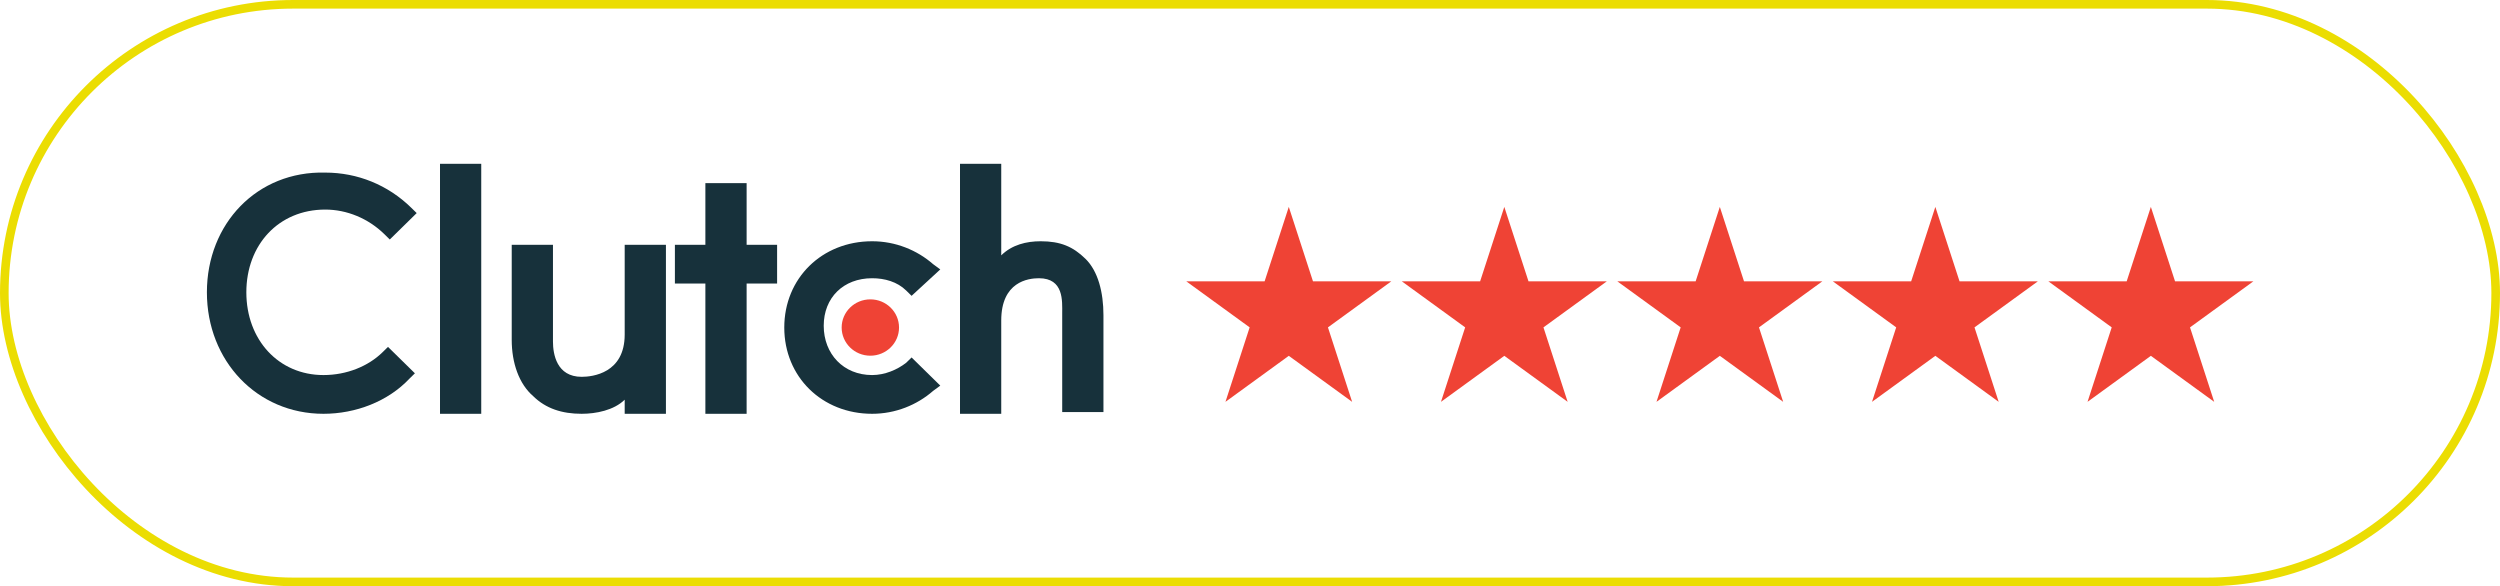
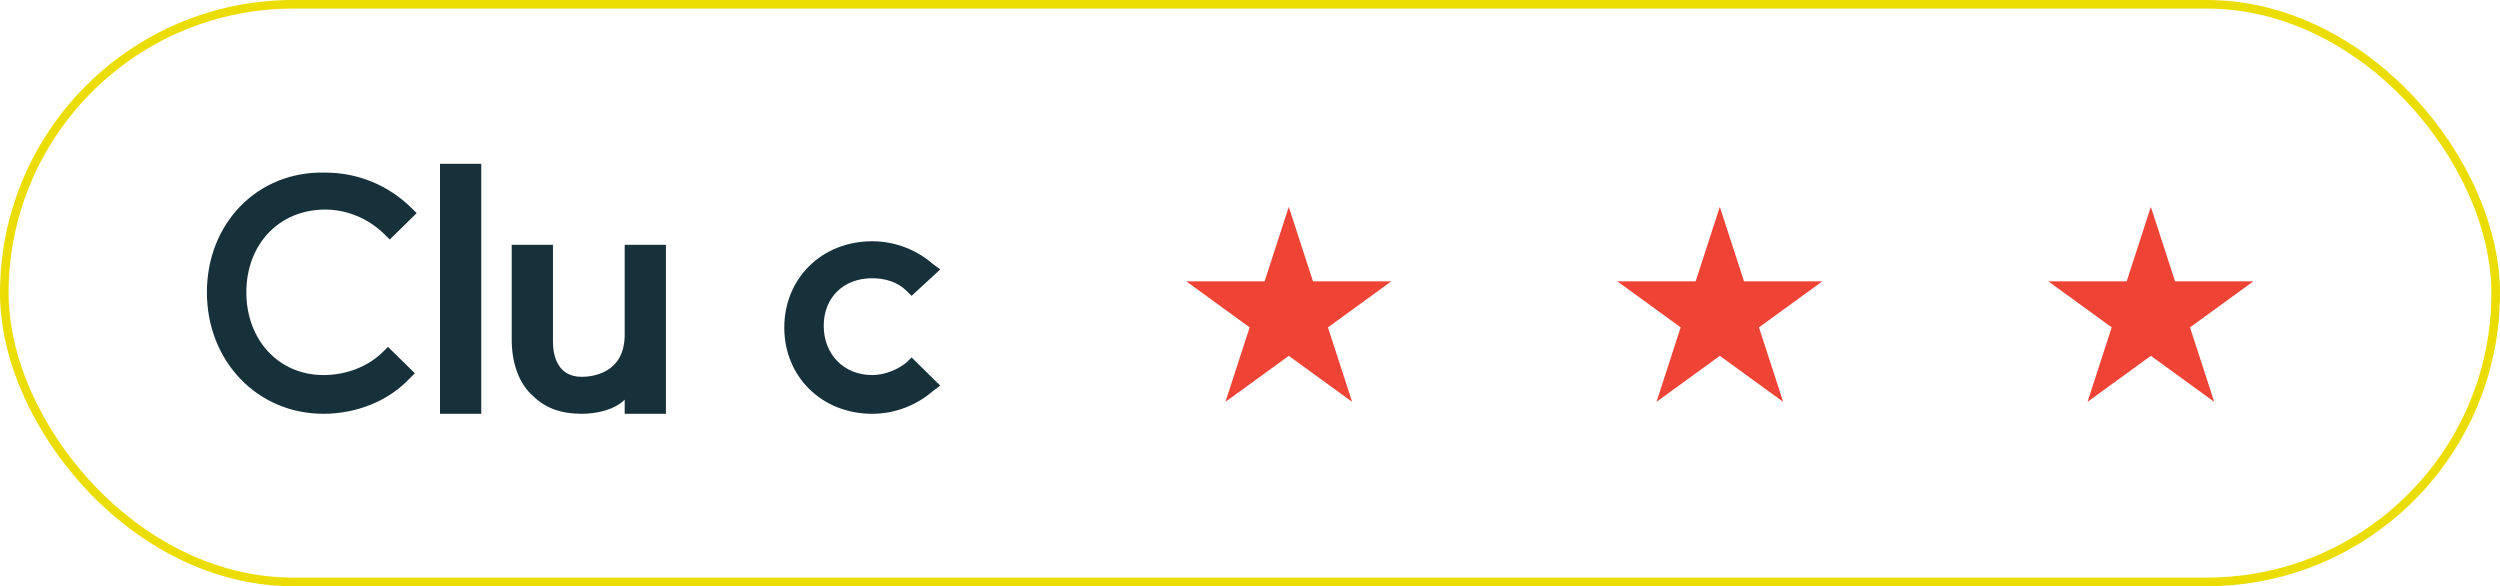
<svg xmlns="http://www.w3.org/2000/svg" width="290" height="68" viewBox="0 0 290 68" fill="none">
  <rect x="289.5" y="67.5" width="289" height="67" rx="33.5" transform="rotate(-180 289.5 67.5)" stroke="#EBDD02" />
  <path d="M149.5 24L152.306 32.637H161.388L154.041 37.975L156.847 46.613L149.5 41.275L142.153 46.613L144.959 37.975L137.612 32.637H146.694L149.5 24Z" fill="#EF4335" />
-   <path d="M174.5 24L177.306 32.637H186.388L179.041 37.975L181.847 46.613L174.5 41.275L167.153 46.613L169.959 37.975L162.612 32.637H171.694L174.5 24Z" fill="#EF4335" />
  <path d="M199.5 24L202.306 32.637H211.388L204.041 37.975L206.847 46.613L199.5 41.275L192.153 46.613L194.959 37.975L187.612 32.637H196.694L199.5 24Z" fill="#EF4335" />
-   <path d="M224.5 24L227.306 32.637H236.388L229.041 37.975L231.847 46.613L224.5 41.275L217.153 46.613L219.959 37.975L212.612 32.637H221.694L224.5 24Z" fill="#EF4335" />
  <path d="M249.5 24L252.306 32.637H261.388L254.041 37.975L256.847 46.613L249.5 41.275L242.153 46.613L244.959 37.975L237.612 32.637H246.694L249.5 24Z" fill="#EF4335" />
  <g clip-path="url(#clip0_1343_944)">
    <path d="M51.04 19H55.824V48H51.04V19Z" fill="#17313B" />
    <path d="M72.464 38.81C72.464 43.303 68.72 43.711 67.472 43.711C64.56 43.711 64.144 41.056 64.144 39.627V28.395H59.36V39.423C59.36 42.078 60.192 44.528 61.856 45.958C63.312 47.388 65.184 48 67.472 48C69.136 48 71.216 47.592 72.464 46.366V48H77.248V28.395H72.464V38.81Z" fill="#17313B" />
-     <path d="M86.608 21.247H81.824V28.395H78.288V32.887H81.824V48H86.608V32.887H90.144V28.395H86.608V21.247Z" fill="#17313B" />
    <path d="M105.12 42.077C104.08 42.894 102.624 43.507 101.168 43.507C97.84 43.507 95.552 41.056 95.552 37.789C95.552 34.521 97.84 32.275 101.168 32.275C102.624 32.275 104.08 32.683 105.12 33.704L105.744 34.317L109.072 31.253L108.24 30.641C106.368 29.007 103.872 27.986 101.168 27.986C95.344 27.986 90.976 32.275 90.976 37.993C90.976 43.711 95.344 48 101.168 48C103.872 48 106.368 46.979 108.24 45.345L109.072 44.732L105.744 41.465L105.12 42.077Z" fill="#17313B" />
-     <path d="M125.92 30.028C124.464 28.599 123.008 27.986 120.72 27.986C119.056 27.986 117.392 28.394 116.144 29.62V19H111.36V48H116.144V37.176C116.144 32.683 119.264 32.275 120.512 32.275C123.424 32.275 123.216 34.93 123.216 36.359V47.796H128V36.563C128 33.908 127.376 31.458 125.92 30.028Z" fill="#17313B" />
-     <path d="M100.96 41.261C102.798 41.261 104.288 39.798 104.288 37.993C104.288 36.188 102.798 34.726 100.96 34.726C99.122 34.726 97.632 36.188 97.632 37.993C97.632 39.798 99.122 41.261 100.96 41.261Z" fill="#EF4335" />
    <path d="M44.384 40.852C42.72 42.486 40.224 43.507 37.52 43.507C32.32 43.507 28.576 39.422 28.576 33.908C28.576 28.394 32.32 24.31 37.728 24.31C40.224 24.31 42.72 25.331 44.592 27.169L45.216 27.782L48.336 24.718L47.712 24.106C45.008 21.451 41.472 20.021 37.728 20.021C29.824 19.817 24 25.944 24 33.908C24 41.873 29.824 48 37.52 48C41.264 48 45.008 46.57 47.504 43.915L48.128 43.303L45.008 40.239L44.384 40.852Z" fill="#17313B" />
  </g>
  <defs>
    <clipPath id="clip0_1343_944">
      <rect width="104" height="29" fill="white" transform="translate(24 19)" />
    </clipPath>
  </defs>
</svg>